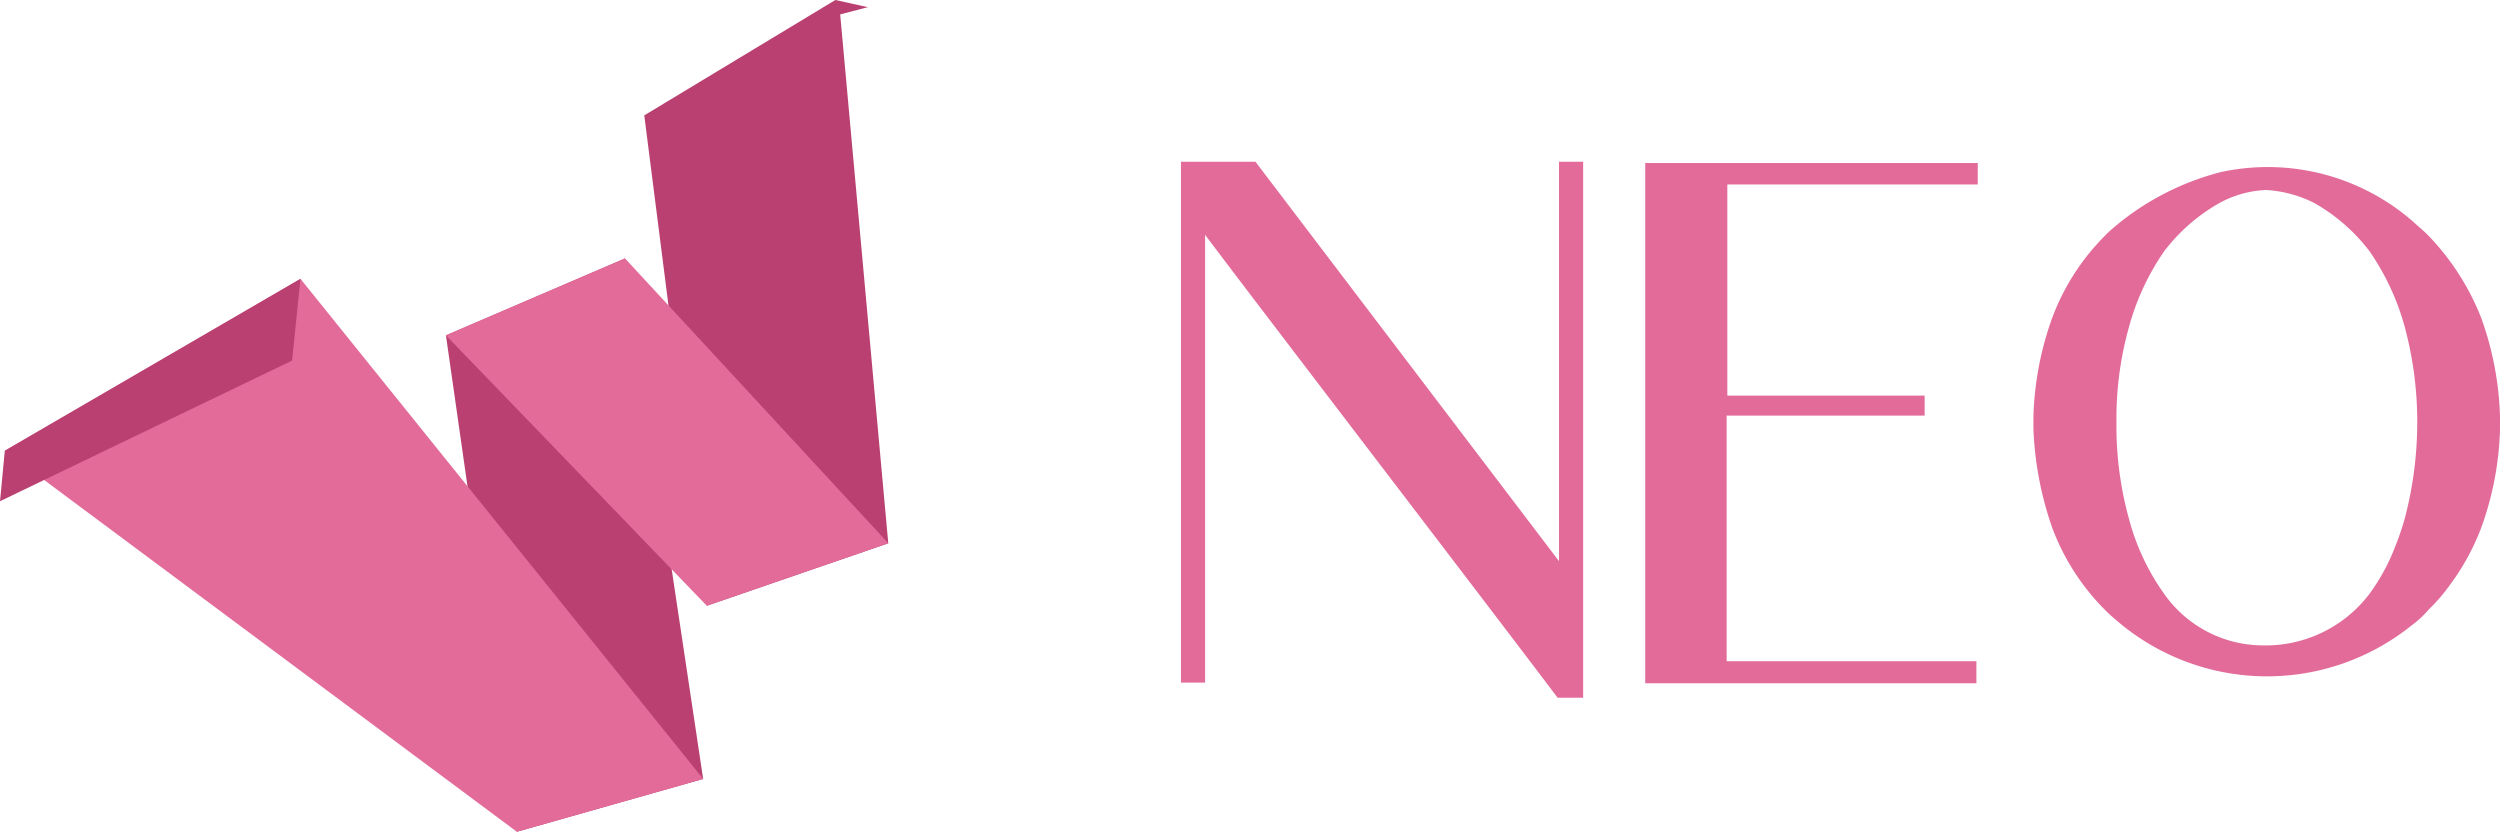
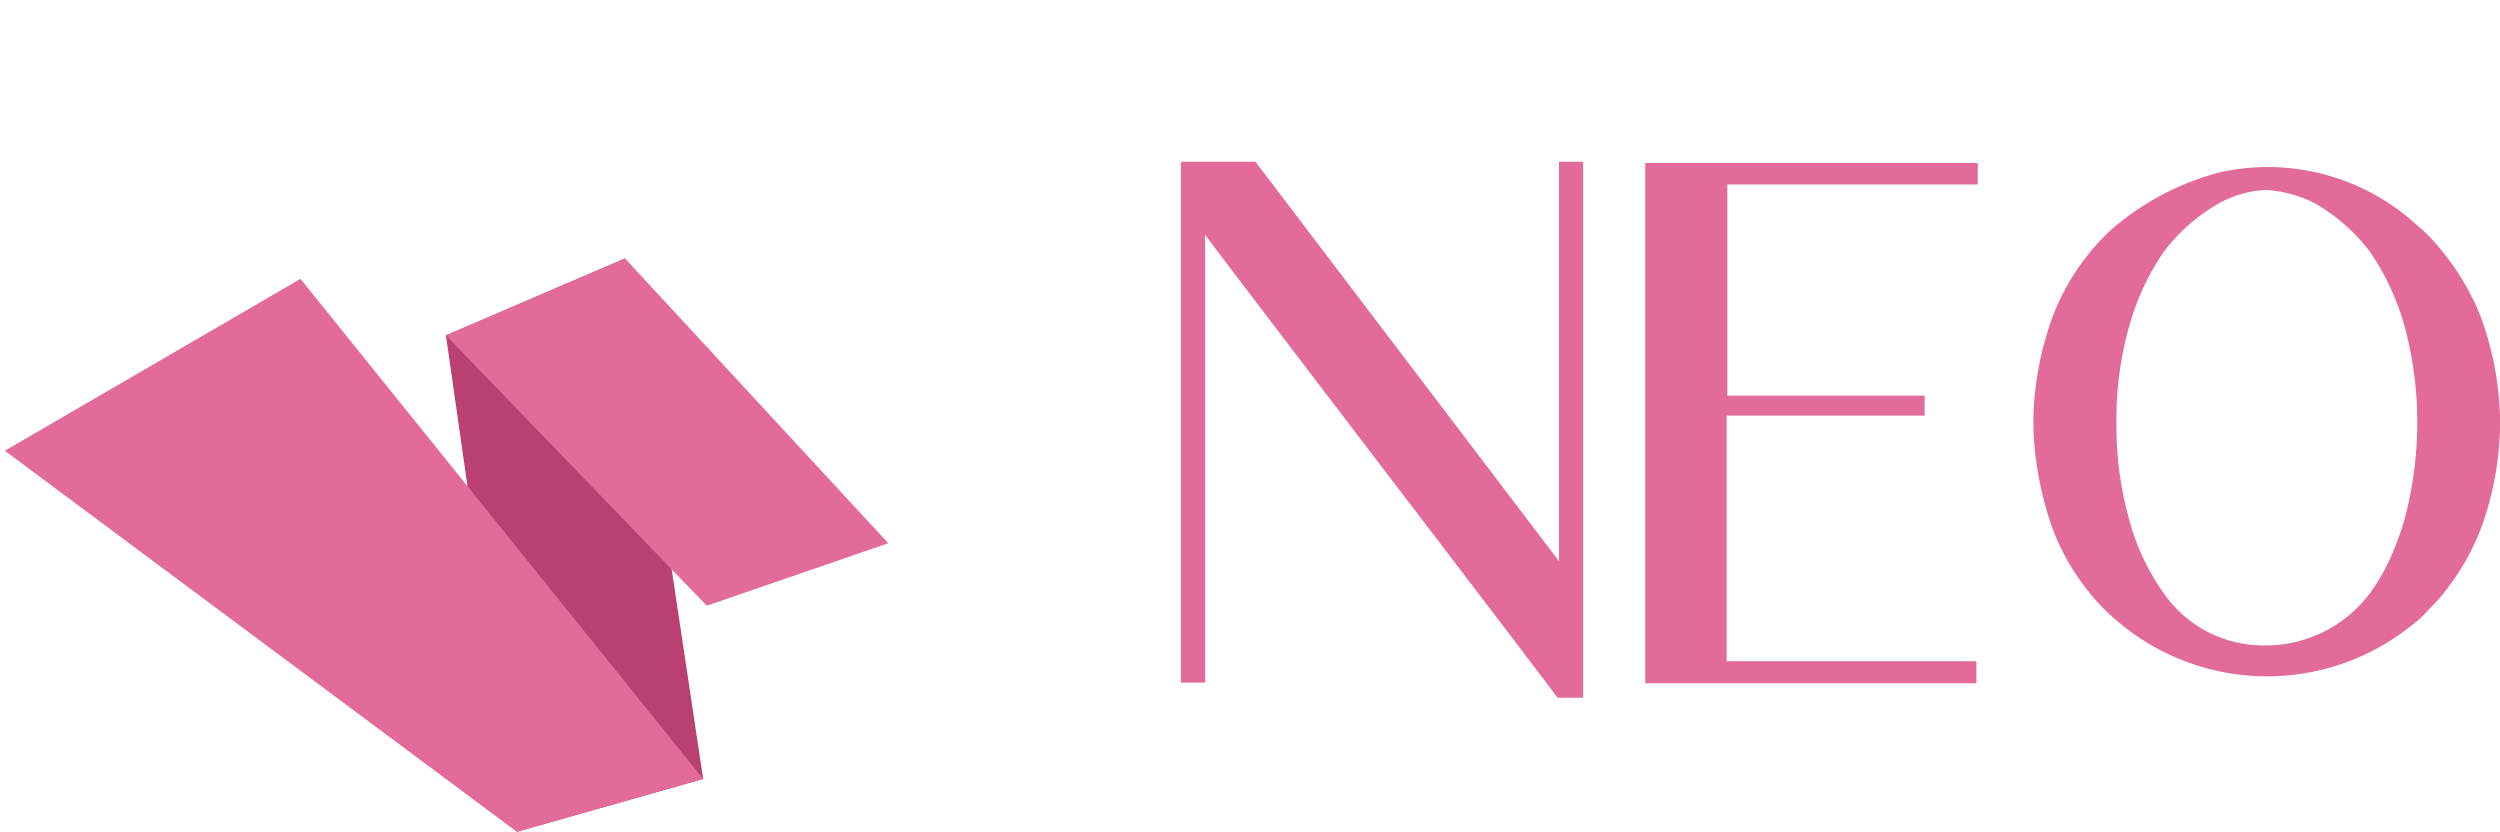
<svg xmlns="http://www.w3.org/2000/svg" width="119.586" height="39.787" viewBox="0 0 119.586 39.787">
  <defs>
    <style>.a{fill:#b94070}.b{fill:#e26b9a}</style>
  </defs>
  <g transform="translate(-172.861 -1222.195)">
    <g transform="translate(172.861 1222.195)">
-       <path class="a" d="M93.859,106.467,90.87,83.008l9.142-5.52,1.552.345-1.322.345,2.3,25.3Z" transform="translate(-60.052 -77.489)" />
      <path class="a" d="M91.5,108.513,88.108,84.767l8.567-3.68,3.737,24.9Z" transform="translate(-66.777 -68.726)" />
      <path class="b" d="M81.966,89.593,96.11,81.372l19.261,23.918-8.912,2.53Z" transform="translate(-81.736 -68.033)" />
-       <path class="a" d="M81.9,92.008l13.971-6.727.4-3.91L82.129,89.594Z" transform="translate(-81.899 -68.033)" />
      <path class="b" d="M88.108,84.767,100.585,97.7l8.682-2.99L96.675,81.087Z" transform="translate(-66.777 -68.726)" />
    </g>
    <path class="b" d="M19.734-1.254,5.214-20.361H1.65V4.554H2.805V-16.863C5.61-13.134,16.863,1.551,19.668,5.28h1.221V-20.361H19.734Zm4.125,5.841H39.7V3.531H27.753V-8.217h9.471v-.957H27.786v-10.1H39.765V-20.3H23.859ZM64.746-8.184a15.156,15.156,0,0,0-.891-4.686A11.967,11.967,0,0,0,61.347-16.8a6.335,6.335,0,0,0-.5-.462,10.567,10.567,0,0,0-9.438-2.607,12.836,12.836,0,0,0-5.082,2.607,6.335,6.335,0,0,0-.5.462,10.99,10.99,0,0,0-2.508,3.927,15.156,15.156,0,0,0-.891,4.686v.627a16.2,16.2,0,0,0,.891,4.686,10.99,10.99,0,0,0,2.508,3.927,6.335,6.335,0,0,0,.5.462,11.028,11.028,0,0,0,14.157.33,4.984,4.984,0,0,0,.858-.792A8.306,8.306,0,0,0,62.337-.1a11.237,11.237,0,0,0,1.518-2.772,14.97,14.97,0,0,0,.891-4.686ZM60.192-3.3a12.965,12.965,0,0,1-.462,1.353A9.637,9.637,0,0,1,58.509.3a6.229,6.229,0,0,1-5.115,2.475A5.789,5.789,0,0,1,48.675.3a11,11,0,0,1-1.683-3.6A16.606,16.606,0,0,1,46.4-7.887a16.2,16.2,0,0,1,.594-4.554,11.874,11.874,0,0,1,1.683-3.63,8.721,8.721,0,0,1,2.64-2.31,5.06,5.06,0,0,1,2.244-.627,5.836,5.836,0,0,1,2.31.627,8.721,8.721,0,0,1,2.64,2.31,11.874,11.874,0,0,1,1.683,3.63,17.5,17.5,0,0,1,.594,4.554A18.156,18.156,0,0,1,60.192-3.3Z" transform="translate(227.701 1250.292)" />
  </g>
</svg>